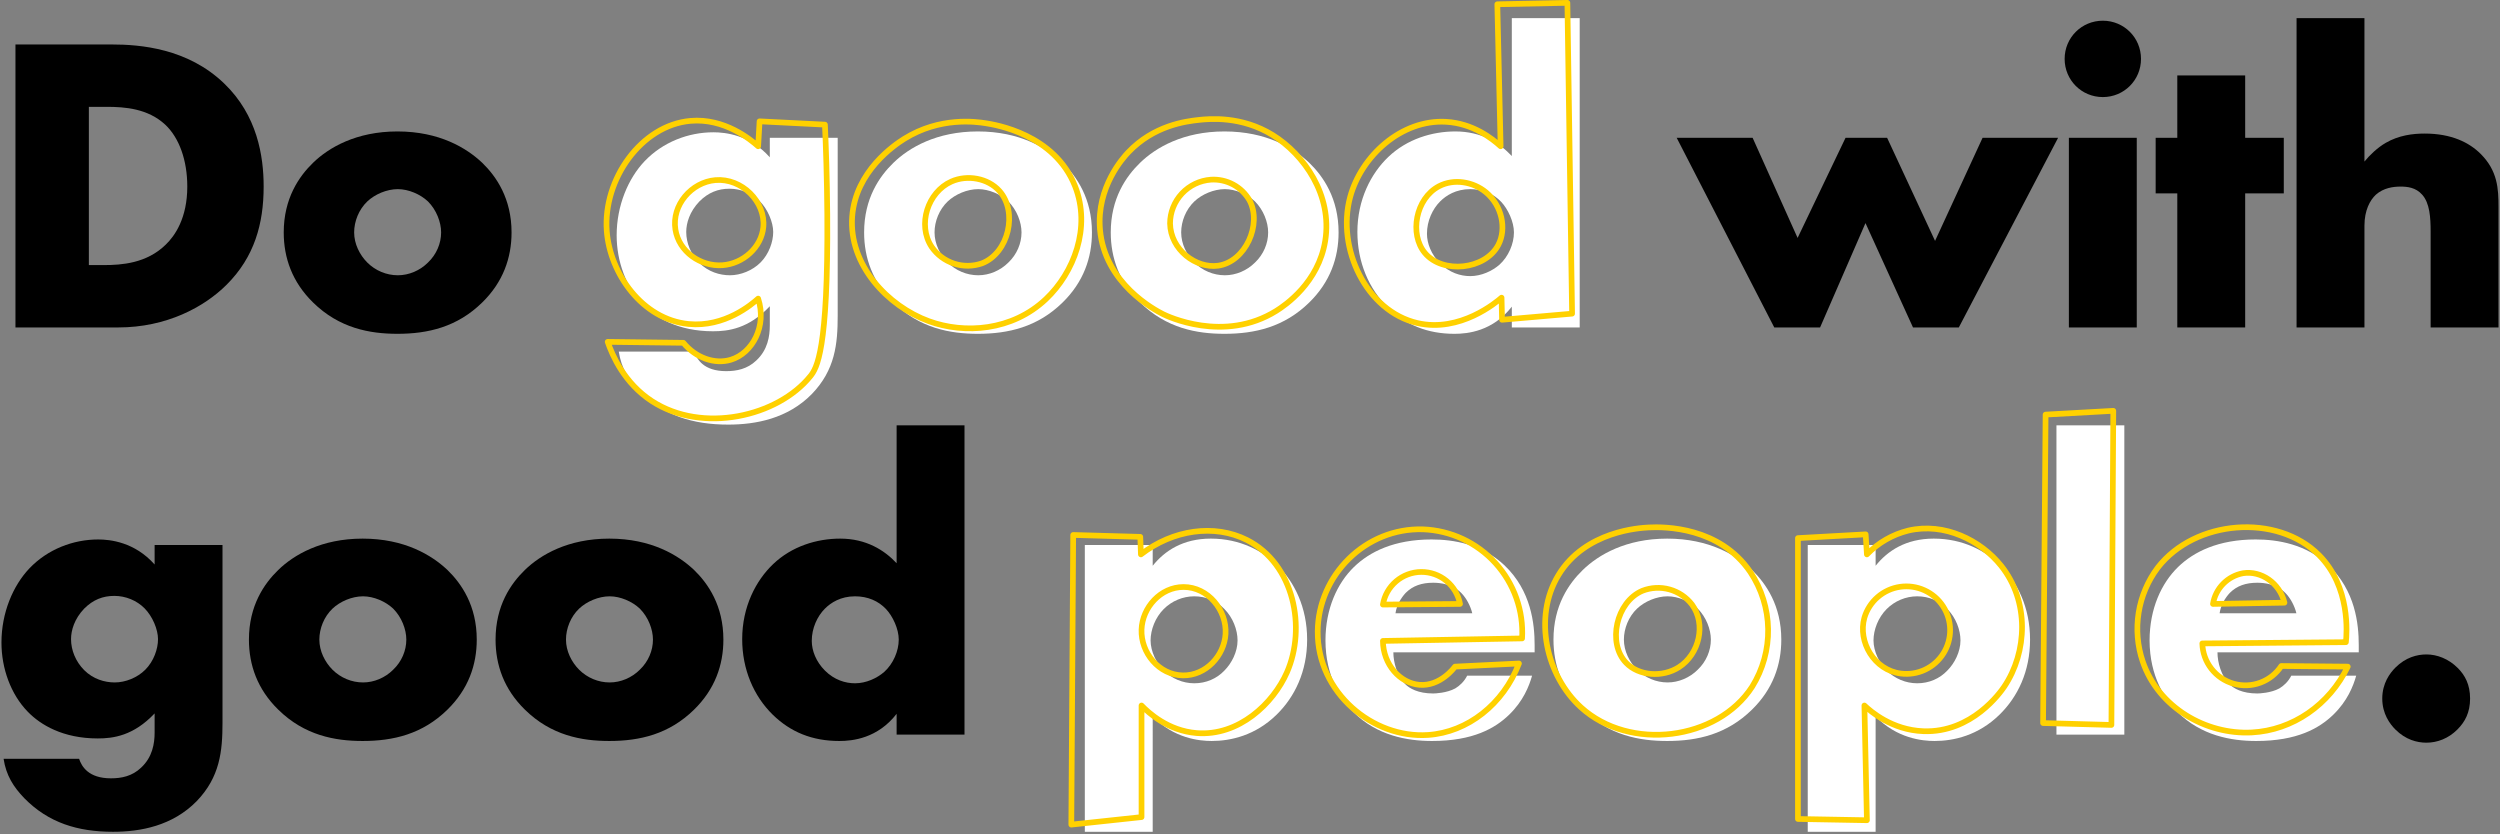
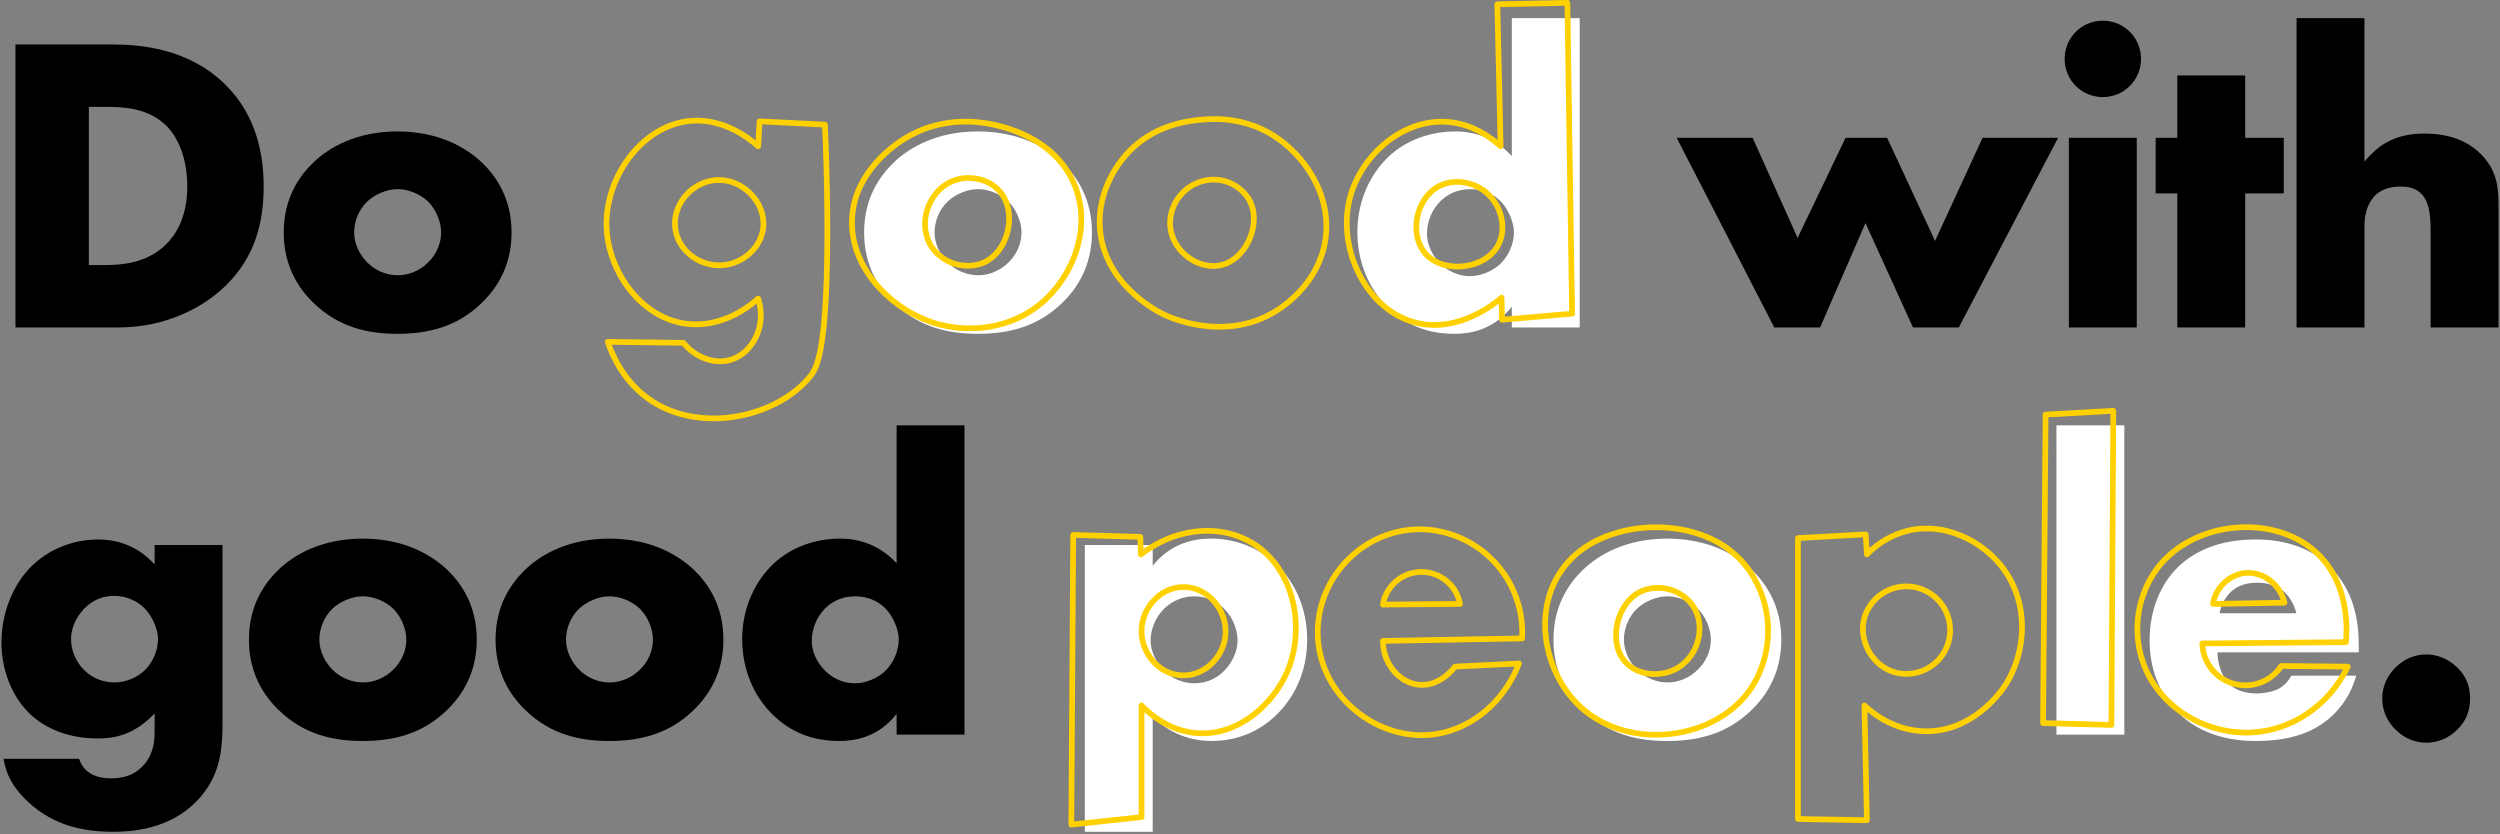
<svg xmlns="http://www.w3.org/2000/svg" fill="none" height="293" viewBox="0 0 878 293" width="878">
  <rect x="0" y="0" width="878" height="293" fill="#808080" stroke="none" />
  <g fill="#000">
    <path d="m41.488 115c16.986 0 30.247-7.152 38.144-15.049 9.685-9.685 12.963-21.307 12.963-34.419 0-10.728-2.235-25.032-13.857-36.207-12.814-12.367-29.502-13.708-39.485-13.708h-33.823v99.383zm-10.281-77.48h6.258c6.407 0 14.453.596 20.562 6.258 4.917 4.619 7.748 12.516 7.748 21.754 0 11.026-4.321 17.284-7.599 20.413-6.705 6.556-15.496 7.152-21.754 7.152h-5.215z" />
    <path d="m139.726 66.426c3.725 0 7.897 1.788 10.579 4.321 2.98 2.98 4.619 7.301 4.619 10.877 0 3.874-1.639 7.748-4.619 10.579-2.831 2.831-6.705 4.47-10.579 4.47-4.023 0-7.898-1.639-10.729-4.47-2.682-2.682-4.619-6.556-4.619-10.579 0-3.874 1.64-8.046 4.619-10.877 2.682-2.533 6.855-4.321 10.729-4.321zm39.932 15.198c0-11.92-5.364-19.668-10.282-24.436-5.513-5.215-15.048-11.026-29.799-11.026-14.453 0-24.139 5.662-29.652 11.026-4.917 4.768-10.28 12.516-10.28 24.436 0 8.94 2.979 17.433 10.28 24.585 9.238 9.089 19.967 11.026 29.652 11.026 10.728 0 21.008-2.384 29.799-11.026 7.302-7.152 10.282-15.645 10.282-24.585z" />
    <path d="m588.852 48.397 34.27 66.603h16.092l15.943-36.654 16.688 36.654h16.092l34.866-66.603h-26.522l-16.688 36.207-16.837-36.207h-14.602l-16.837 35.164-15.794-35.164z" />
    <path d="m726.59 48.397v66.603h23.84v-66.603zm-1.49-27.714c0 7.45 5.96 13.41 13.41 13.41s13.41-5.96 13.41-13.41-5.96-13.41-13.41-13.41-13.41 5.96-13.41 13.41z" />
    <path d="m802.067 67.916v-19.519h-13.559v-21.903h-23.84v21.903h-7.599v19.519h7.599v47.084h23.84v-47.084z" />
    <path d="m806.555 115h23.84v-35.76c0-5.364 1.937-8.94 4.023-10.877 2.682-2.384 6.109-2.831 8.642-2.831 2.384 0 5.364.298 7.599 2.831 2.682 2.98 2.98 8.046 2.98 12.963v33.674h23.84v-42.316c0-6.407-.298-12.665-6.258-18.625-4.023-4.023-10.281-7.152-19.668-7.152-4.172 0-9.089.596-13.708 3.278-2.831 1.639-5.662 4.321-7.45 6.556v-50.362h-23.84z" />
    <path d="m54.302 191.397v6.854c-7.003-7.897-15.645-8.791-19.817-8.791-8.791 0-17.731 3.427-24.138 10.132-5.811 6.109-9.834 15.645-9.834 26.075 0 9.089 3.278 18.178 9.238 24.287 4.47 4.619 12.367 9.387 24.585 9.387 5.364 0 12.516-.894 19.966-8.791v6.705c0 3.874-.745 8.642-4.768 12.367-3.129 2.98-6.854 3.725-10.579 3.725-7.897 0-10.281-4.172-11.175-6.854h-26.522c.894 5.811 3.427 9.834 7.301 13.857 8.493 8.642 18.774 11.771 31.141 11.771 9.685 0 20.86-2.086 29.353-10.728 8.195-8.493 9.089-17.582 9.089-27.565v-62.431zm-14.155 17.88c4.023 0 7.897 1.639 10.579 4.321 2.831 2.831 4.768 7.45 4.768 10.877s-1.49 7.748-4.47 10.728c-2.831 2.831-7.003 4.47-10.728 4.47-3.576 0-7.599-1.192-10.728-4.321-2.98-2.98-4.619-7.003-4.619-10.877 0-3.129 1.192-7.152 4.619-10.728 3.129-3.129 6.556-4.47 10.579-4.47z" />
    <path d="m127.503 209.426c3.725 0 7.897 1.788 10.579 4.321 2.98 2.98 4.619 7.301 4.619 10.877 0 3.874-1.639 7.748-4.619 10.579-2.831 2.831-6.705 4.47-10.579 4.47-4.023 0-7.897-1.639-10.728-4.47-2.682-2.682-4.619-6.556-4.619-10.579 0-3.874 1.639-8.046 4.619-10.877 2.682-2.533 6.854-4.321 10.728-4.321zm39.932 15.198c0-11.92-5.364-19.668-10.281-24.436-5.513-5.215-15.049-11.026-29.8-11.026-14.453 0-24.138 5.662-29.651 11.026-4.917 4.768-10.281 12.516-10.281 24.436 0 8.94 2.98 17.433 10.281 24.585 9.238 9.089 19.966 11.026 29.651 11.026 10.728 0 21.009-2.384 29.8-11.026 7.301-7.152 10.281-15.645 10.281-24.585z" />
    <path d="m214.121 209.426c3.725 0 7.897 1.788 10.579 4.321 2.98 2.98 4.619 7.301 4.619 10.877 0 3.874-1.639 7.748-4.619 10.579-2.831 2.831-6.705 4.47-10.579 4.47-4.023 0-7.897-1.639-10.728-4.47-2.682-2.682-4.619-6.556-4.619-10.579 0-3.874 1.639-8.046 4.619-10.877 2.682-2.533 6.854-4.321 10.728-4.321zm39.932 15.198c0-11.92-5.364-19.668-10.281-24.436-5.513-5.215-15.049-11.026-29.8-11.026-14.453 0-24.138 5.662-29.651 11.026-4.917 4.768-10.281 12.516-10.281 24.436 0 8.94 2.98 17.433 10.281 24.585 9.238 9.089 19.966 11.026 29.651 11.026 10.728 0 21.009-2.384 29.8-11.026 7.301-7.152 10.281-15.645 10.281-24.585z" />
    <path d="m338.734 149.379h-23.84v48.425c-4.321-4.619-10.728-8.642-19.817-8.642-8.195 0-16.986 2.682-23.542 8.94-6.109 5.811-10.877 15.049-10.877 26.373 0 10.579 4.023 19.966 10.728 26.522 6.258 6.109 13.857 9.238 23.393 9.238 4.619 0 13.41-.894 20.115-9.536v7.301h23.84zm-38.442 90.592c-3.427 0-7.301-1.192-10.579-4.47-3.129-3.129-4.619-7.003-4.619-10.43 0-4.47 1.937-8.642 4.619-11.324 2.086-2.086 5.513-4.321 10.579-4.321 4.47 0 8.195 1.639 10.877 4.47 2.384 2.533 4.47 7.003 4.47 10.728 0 4.023-1.937 8.493-5.066 11.324-2.533 2.235-6.407 4.023-10.281 4.023z" />
    <path d="m852.147 260.831c3.874 0 7.748-1.49 10.877-4.619 2.682-2.682 4.47-5.96 4.47-10.877s-1.788-8.195-4.321-10.728c-3.278-3.278-7.301-4.768-11.026-4.768-3.278 0-7.301 1.043-10.877 4.619-1.937 1.937-4.619 5.513-4.619 10.877s2.682 8.94 4.619 10.877c3.576 3.576 7.599 4.619 10.877 4.619z" />
  </g>
  <g fill="#fff">
    <path d="m404.831 251.593c7.45 7.748 16.39 8.642 20.711 8.642 6.705 0 15.347-1.937 22.797-9.238 6.407-6.258 10.728-15.198 10.728-26.373 0-11.473-4.619-20.264-10.132-25.777-5.364-5.364-13.41-9.685-23.691-9.685-9.834 0-16.241 4.321-20.413 9.536v-7.301h-23.84v100.724h23.84zm14.602-42.167c4.172 0 7.897 1.639 10.579 4.47 2.98 2.98 4.619 7.301 4.619 11.026 0 4.023-2.086 8.046-4.619 10.579-2.682 2.831-6.407 4.47-10.579 4.47-4.023 0-7.897-1.639-10.728-4.47-2.533-2.533-4.619-6.705-4.619-10.579 0-3.725 1.639-8.046 4.619-11.026 2.831-2.831 6.705-4.47 10.728-4.47z" />
-     <path d="m538.963 226.561c0-7.45-1.192-19.072-10.579-28.012-7.897-7.45-17.88-9.089-25.628-9.089-13.112 0-21.754 4.321-27.267 9.685-5.811 5.662-9.983 14.602-9.983 25.777 0 12.665 5.513 20.86 9.834 25.181 8.195 8.195 18.774 10.132 27.565 10.132 14.453 0 22.201-4.47 27.118-9.238s7.003-9.983 8.046-13.708h-22.797c-1.043 2.086-2.682 3.576-4.172 4.47-2.98 1.639-7.152 1.788-7.748 1.788-5.364 0-8.344-1.788-9.834-3.278-2.831-2.831-4.172-7.599-4.172-11.175h49.617zm-48.872-11.175c.447-2.98 1.937-5.364 3.576-7.152 2.533-2.533 5.662-3.576 9.685-3.576 2.384 0 6.705.447 9.834 3.576 1.788 1.788 3.278 4.619 3.874 7.152z" />
    <path d="m585.66 209.426c3.725 0 7.897 1.788 10.579 4.321 2.98 2.98 4.619 7.301 4.619 10.877 0 3.874-1.639 7.748-4.619 10.579-2.831 2.831-6.705 4.47-10.579 4.47-4.023 0-7.897-1.639-10.728-4.47-2.682-2.682-4.619-6.556-4.619-10.579 0-3.874 1.639-8.046 4.619-10.877 2.682-2.533 6.854-4.321 10.728-4.321zm39.932 15.198c0-11.92-5.364-19.668-10.281-24.436-5.513-5.215-15.049-11.026-29.8-11.026-14.453 0-24.138 5.662-29.651 11.026-4.917 4.768-10.281 12.516-10.281 24.436 0 8.94 2.98 17.433 10.281 24.585 9.238 9.089 19.966 11.026 29.651 11.026 10.728 0 21.009-2.384 29.8-11.026 7.301-7.152 10.281-15.645 10.281-24.585z" />
-     <path d="m658.719 251.593c7.45 7.748 16.39 8.642 20.711 8.642 6.705 0 15.347-1.937 22.797-9.238 6.407-6.258 10.728-15.198 10.728-26.373 0-11.473-4.619-20.264-10.132-25.777-5.364-5.364-13.41-9.685-23.691-9.685-9.834 0-16.241 4.321-20.413 9.536v-7.301h-23.84v100.724h23.84zm14.602-42.167c4.172 0 7.897 1.639 10.579 4.47 2.98 2.98 4.619 7.301 4.619 11.026 0 4.023-2.086 8.046-4.619 10.579-2.682 2.831-6.407 4.47-10.579 4.47-4.023 0-7.897-1.639-10.728-4.47-2.533-2.533-4.619-6.705-4.619-10.579 0-3.725 1.639-8.046 4.619-11.026 2.831-2.831 6.705-4.47 10.728-4.47z" />
    <path d="m722.225 149.379v108.621h23.84v-108.621z" />
    <path d="m828.395 226.561c0-7.45-1.192-19.072-10.579-28.012-7.897-7.45-17.88-9.089-25.628-9.089-13.112 0-21.754 4.321-27.267 9.685-5.811 5.662-9.983 14.602-9.983 25.777 0 12.665 5.513 20.86 9.834 25.181 8.195 8.195 18.774 10.132 27.565 10.132 14.453 0 22.201-4.47 27.118-9.238s7.003-9.983 8.046-13.708h-22.797c-1.043 2.086-2.682 3.576-4.172 4.47-2.98 1.639-7.152 1.788-7.748 1.788-5.364 0-8.344-1.788-9.834-3.278-2.831-2.831-4.172-7.599-4.172-11.175h49.617zm-48.872-11.175c.447-2.98 1.937-5.364 3.576-7.152 2.533-2.533 5.662-3.576 9.685-3.576 2.384 0 6.705.447 9.834 3.576 1.788 1.788 3.278 4.619 3.874 7.152z" />
  </g>
  <path d="m400.686 194.706c-.073-2.055-.147-4.11-.22-6.165-7.853-.22-15.707-.44-23.56-.661l-.66 101.725 24.66-2.642v-39.193c2.415 2.497 9.266 8.893 19.376 9.688 14.786 1.164 26.898-10.408 31.707-21.358 6.798-15.478 2.649-38.013-14.092-46.458-11.389-5.745-25.961-3.636-37.211 5.064zm14.752 42.495c8.091.119 14.502-6.924 14.973-14.532.515-8.326-6.137-16.52-14.752-16.513-8.051.006-14.481 7.17-14.753 14.972-.282 8.092 6.093 15.95 14.532 16.073zm70.239-12.11 48.88-.88c.277-4.81-.409-9.627-2.015-14.169-1.607-4.543-4.102-8.719-7.341-12.286s-7.156-6.453-11.523-8.489c-4.367-2.035-9.095-3.181-13.91-3.368-20.243-.614-36.856 16.191-36.99 35.89-.147 21.504 19.406 37.64 38.752 36.33 13.903-.942 26.434-10.808 31.926-25.101-7.486.367-14.972.734-22.458 1.101-.22.308-5.166 7.031-12.551 6.385-6.748-.59-12.668-7.084-12.77-15.413zm0-12.77c9.027-.074 18.055-.147 27.082-.22-.592-3.175-2.283-6.041-4.775-8.094-2.493-2.054-5.629-3.165-8.858-3.139-3.23.026-6.347 1.188-8.806 3.282s-4.103 4.987-4.643 8.171zm85.431 20.477c4.457 4.606 12.692 5.231 18.495 1.541 7.169-4.558 9.698-15.107 4.624-22.018-1.988-2.578-4.756-4.443-7.891-5.316-3.136-.873-6.47-.708-9.503.472-9.22 3.873-12.43 18.392-5.725 25.321zm-23.78-30.826c-9.034 14.927-4.247 35.398 7.927 46.459 17.128 15.563 47.909 11.614 60.11-7.266 3.77-6.071 5.713-13.099 5.596-20.244-.118-7.146-2.29-14.106-6.257-20.05-10.8-15.816-29.947-15.943-35.67-15.633-3.096.168-22.31 1.208-31.706 16.734zm108.33-7.266-.44-7.046-23.78 1.321v98.642l24.22.441-.881-40.294c2.205 2.085 9.65 8.601 20.697 9.028 17.077.659 27.191-13.832 28.404-15.633 8.179-12.149 8.875-30.044-1.101-42.496-7.097-8.858-19.88-15.317-32.587-12.33-5.532 1.373-10.567 4.272-14.532 8.367zm-.881 22.239c-2.383 8.466 3.462 18.433 12.771 19.596 2.911.375 5.869-.091 8.523-1.343 2.655-1.253 4.895-3.239 6.456-5.725s2.378-5.367 2.353-8.302-.889-5.801-2.492-8.261c-1.603-2.459-3.876-4.407-6.551-5.615s-5.641-1.624-8.545-1.2-5.626 1.672-7.844 3.594c-2.218 1.923-3.839 4.441-4.671 7.256zm63.633-71.34-.881 108.33c8 .221 16 .441 24 .661.221-36.771.441-73.541.661-110.312zm55.046 80.367c16.807-.147 33.615-.293 50.422-.44.302-2.957 1.71-19.424-9.468-30.606-14.74-14.744-43.514-12.443-56.587 4.404-3.501 4.66-5.812 10.104-6.733 15.859-.921 5.756-.424 11.649 1.449 17.168 5.495 16.109 22.169 25.732 38.311 24.881 14.325-.755 27.233-9.706 33.688-23.119-7.779-.074-15.559-.147-23.339-.22-1.772 2.685-4.355 4.735-7.372 5.852-3.018 1.116-6.313 1.242-9.406.358-3.094-.884-5.825-2.731-7.797-5.273-1.972-2.543-3.082-5.648-3.168-8.864zm14.312-24.66c-2.658.491-5.1 1.791-6.992 3.722s-3.141 4.399-3.577 7.067l25.101-.441c-1.676-6.95-8.222-11.324-14.532-10.348z" stroke="#ffd100" stroke-linecap="round" stroke-linejoin="round" stroke-width="2" />
  <g fill="#fff">
-     <path d="m270.358 48.397v6.854c-7.003-7.897-15.645-8.791-19.817-8.791-8.791 0-17.731 3.427-24.138 10.132-5.811 6.109-9.834 15.645-9.834 26.075 0 9.089 3.278 18.178 9.238 24.287 4.47 4.619 12.367 9.387 24.585 9.387 5.364 0 12.516-.894 19.966-8.791v6.705c0 3.874-.745 8.642-4.768 12.367-3.129 2.98-6.854 3.725-10.579 3.725-7.897 0-10.281-4.172-11.175-6.854h-26.522c.894 5.811 3.427 9.834 7.301 13.857 8.493 8.642 18.774 11.771 31.141 11.771 9.685 0 20.86-2.086 29.353-10.728 8.195-8.493 9.089-17.582 9.089-27.565v-62.431zm-14.155 17.88c4.023 0 7.897 1.639 10.579 4.321 2.831 2.831 4.768 7.45 4.768 10.877s-1.49 7.748-4.47 10.728c-2.831 2.831-7.003 4.47-10.728 4.47-3.576 0-7.599-1.192-10.728-4.321-2.98-2.98-4.619-7.003-4.619-10.877 0-3.129 1.192-7.152 4.619-10.728 3.129-3.129 6.556-4.47 10.579-4.47z" />
    <path d="m343.559 66.426c3.725 0 7.897 1.788 10.579 4.321 2.98 2.98 4.619 7.301 4.619 10.877 0 3.874-1.639 7.748-4.619 10.579-2.831 2.831-6.705 4.47-10.579 4.47-4.023 0-7.897-1.639-10.728-4.47-2.682-2.682-4.619-6.556-4.619-10.579 0-3.874 1.639-8.046 4.619-10.877 2.682-2.533 6.854-4.321 10.728-4.321zm39.932 15.198c0-11.92-5.364-19.668-10.281-24.436-5.513-5.215-15.049-11.026-29.8-11.026-14.453 0-24.138 5.662-29.651 11.026-4.917 4.768-10.281 12.516-10.281 24.436 0 8.94 2.98 17.433 10.281 24.585 9.238 9.089 19.966 11.026 29.651 11.026 10.728 0 21.009-2.384 29.8-11.026 7.301-7.152 10.281-15.645 10.281-24.585z" />
-     <path d="m430.177 66.426c3.725 0 7.897 1.788 10.579 4.321 2.98 2.98 4.619 7.301 4.619 10.877 0 3.874-1.639 7.748-4.619 10.579-2.831 2.831-6.705 4.47-10.579 4.47-4.023 0-7.897-1.639-10.728-4.47-2.682-2.682-4.619-6.556-4.619-10.579 0-3.874 1.639-8.046 4.619-10.877 2.682-2.533 6.854-4.321 10.728-4.321zm39.932 15.198c0-11.92-5.364-19.668-10.281-24.436-5.513-5.215-15.049-11.026-29.8-11.026-14.453 0-24.138 5.662-29.651 11.026-4.917 4.768-10.281 12.516-10.281 24.436 0 8.94 2.98 17.433 10.281 24.585 9.238 9.089 19.966 11.026 29.651 11.026 10.728 0 21.009-2.384 29.8-11.026 7.301-7.152 10.281-15.645 10.281-24.585z" />
    <path d="m554.79 6.379h-23.84v48.425c-4.321-4.619-10.728-8.642-19.817-8.642-8.195 0-16.986 2.682-23.542 8.94-6.109 5.811-10.877 15.049-10.877 26.373 0 10.579 4.023 19.966 10.728 26.522 6.258 6.109 13.856 9.238 23.393 9.238 4.618 0 13.41-.894 20.115-9.536v7.301h23.84zm-38.442 90.592c-3.427 0-7.301-1.192-10.579-4.47-3.129-3.129-4.619-7.003-4.619-10.43 0-4.47 1.937-8.642 4.619-11.324 2.086-2.086 5.512-4.321 10.579-4.321 4.47 0 8.195 1.639 10.877 4.47 2.384 2.533 4.47 7.003 4.47 10.728 0 4.023-1.937 8.493-5.066 11.324-2.533 2.235-6.408 4.023-10.281 4.023z" />
  </g>
  <path d="m266.76 42.615c7.651.385 15.303.771 22.954 1.156.347 7.685.73 18.533.826 31.541.35 47.983-3.739 54.064-5.945 56.807-11.419 14.193-37.871 20.342-55.652 8.752-9.725-6.339-13.878-16.043-15.523-20.807 8.863.11 17.725.22 26.587.33 4.319 5.305 11.024 7.668 16.679 5.945 7.631-2.324 12.712-11.895 9.578-21.468-2.209 1.989-11.777 10.165-24.44 8.918-16.232-1.599-27.634-17.703-28.734-32.697-1.324-18.053 12.097-37.102 29.395-38.642 11.923-1.062 21.17 6.598 23.779 8.918.165-2.917.331-5.835.496-8.752zm-13.046 50.532c7.252-.52 13.693-6.257 14.367-13.376.843-8.9-7.578-17.305-16.844-16.514-8.364.715-15.376 8.748-14.037 17.339 1.22 7.821 8.892 13.097 16.514 12.55zm73.486-6.44c1.906 2.765 4.667 4.828 7.859 5.872 3.192 1.044 6.639 1.012 9.811-.093 9.404-3.647 12.69-18.09 6.11-25.431-4.01-4.473-11.223-5.797-16.844-3.303-8.294 3.68-12.075 15.206-6.936 22.954zm-9.578-37.981c-3.551 2.212-17.12 11.447-18.33 27.248-1.305 17.035 12.529 31.578 26.917 36.826 12.544 4.575 29.258 3.451 41.119-7.762 9.818-9.28 15.935-25.118 10.239-39.633-7.184-18.306-28.095-21.61-31.376-22.128-3.373-.533-16.065-2.339-28.569 5.45zm121.211 21.633c-1.361-2.348-3.348-4.272-5.74-5.555-2.391-1.283-5.092-1.876-7.801-1.711-3.889.281-7.528 2.019-10.191 4.866-2.664 2.847-4.155 6.594-4.176 10.492.145 9.298 9.188 15.912 16.844 14.862 9.615-1.319 15.561-14.525 11.064-22.954zm-17.835-28.238c-4.521.493-15.779 1.894-24.771 11.395-1.691 1.787-11.181 12.185-9.908 27.082 1.619 18.949 19.206 28.252 22.129 29.725 1.303.657 21.378 10.348 39.798-1.156 3.151-1.968 14.806-9.898 17.174-24.606 2.577-16.009-7.414-30.325-18.495-37.156-10.957-6.754-22.176-5.693-25.927-5.284zm84.385 23.284c-8.224 4.298-10.478 16.843-4.954 23.45 6.225 7.444 21.141 5.931 25.761-2.807 3.035-5.74 1.252-13.889-4.293-18.495-4.536-3.768-11.26-4.893-16.514-2.147zm21.633-14.037c-2.941-2.683-9.717-8.048-19.156-8.587-15.635-.892-29.78 11.961-33.688 26.422-4.87 18.025 5.739 40.127 23.615 44.256 14.998 3.465 27.828-7.405 29.559-8.917.055 2.587.111 5.174.166 7.761l24.605-2.146c-.55-36.386-1.101-72.771-1.651-109.156-8.202.165-16.404.33-24.606.495.385 16.624.771 33.248 1.156 49.871z" stroke="#ffd100" stroke-linecap="round" stroke-linejoin="round" stroke-width="2" />
</svg>